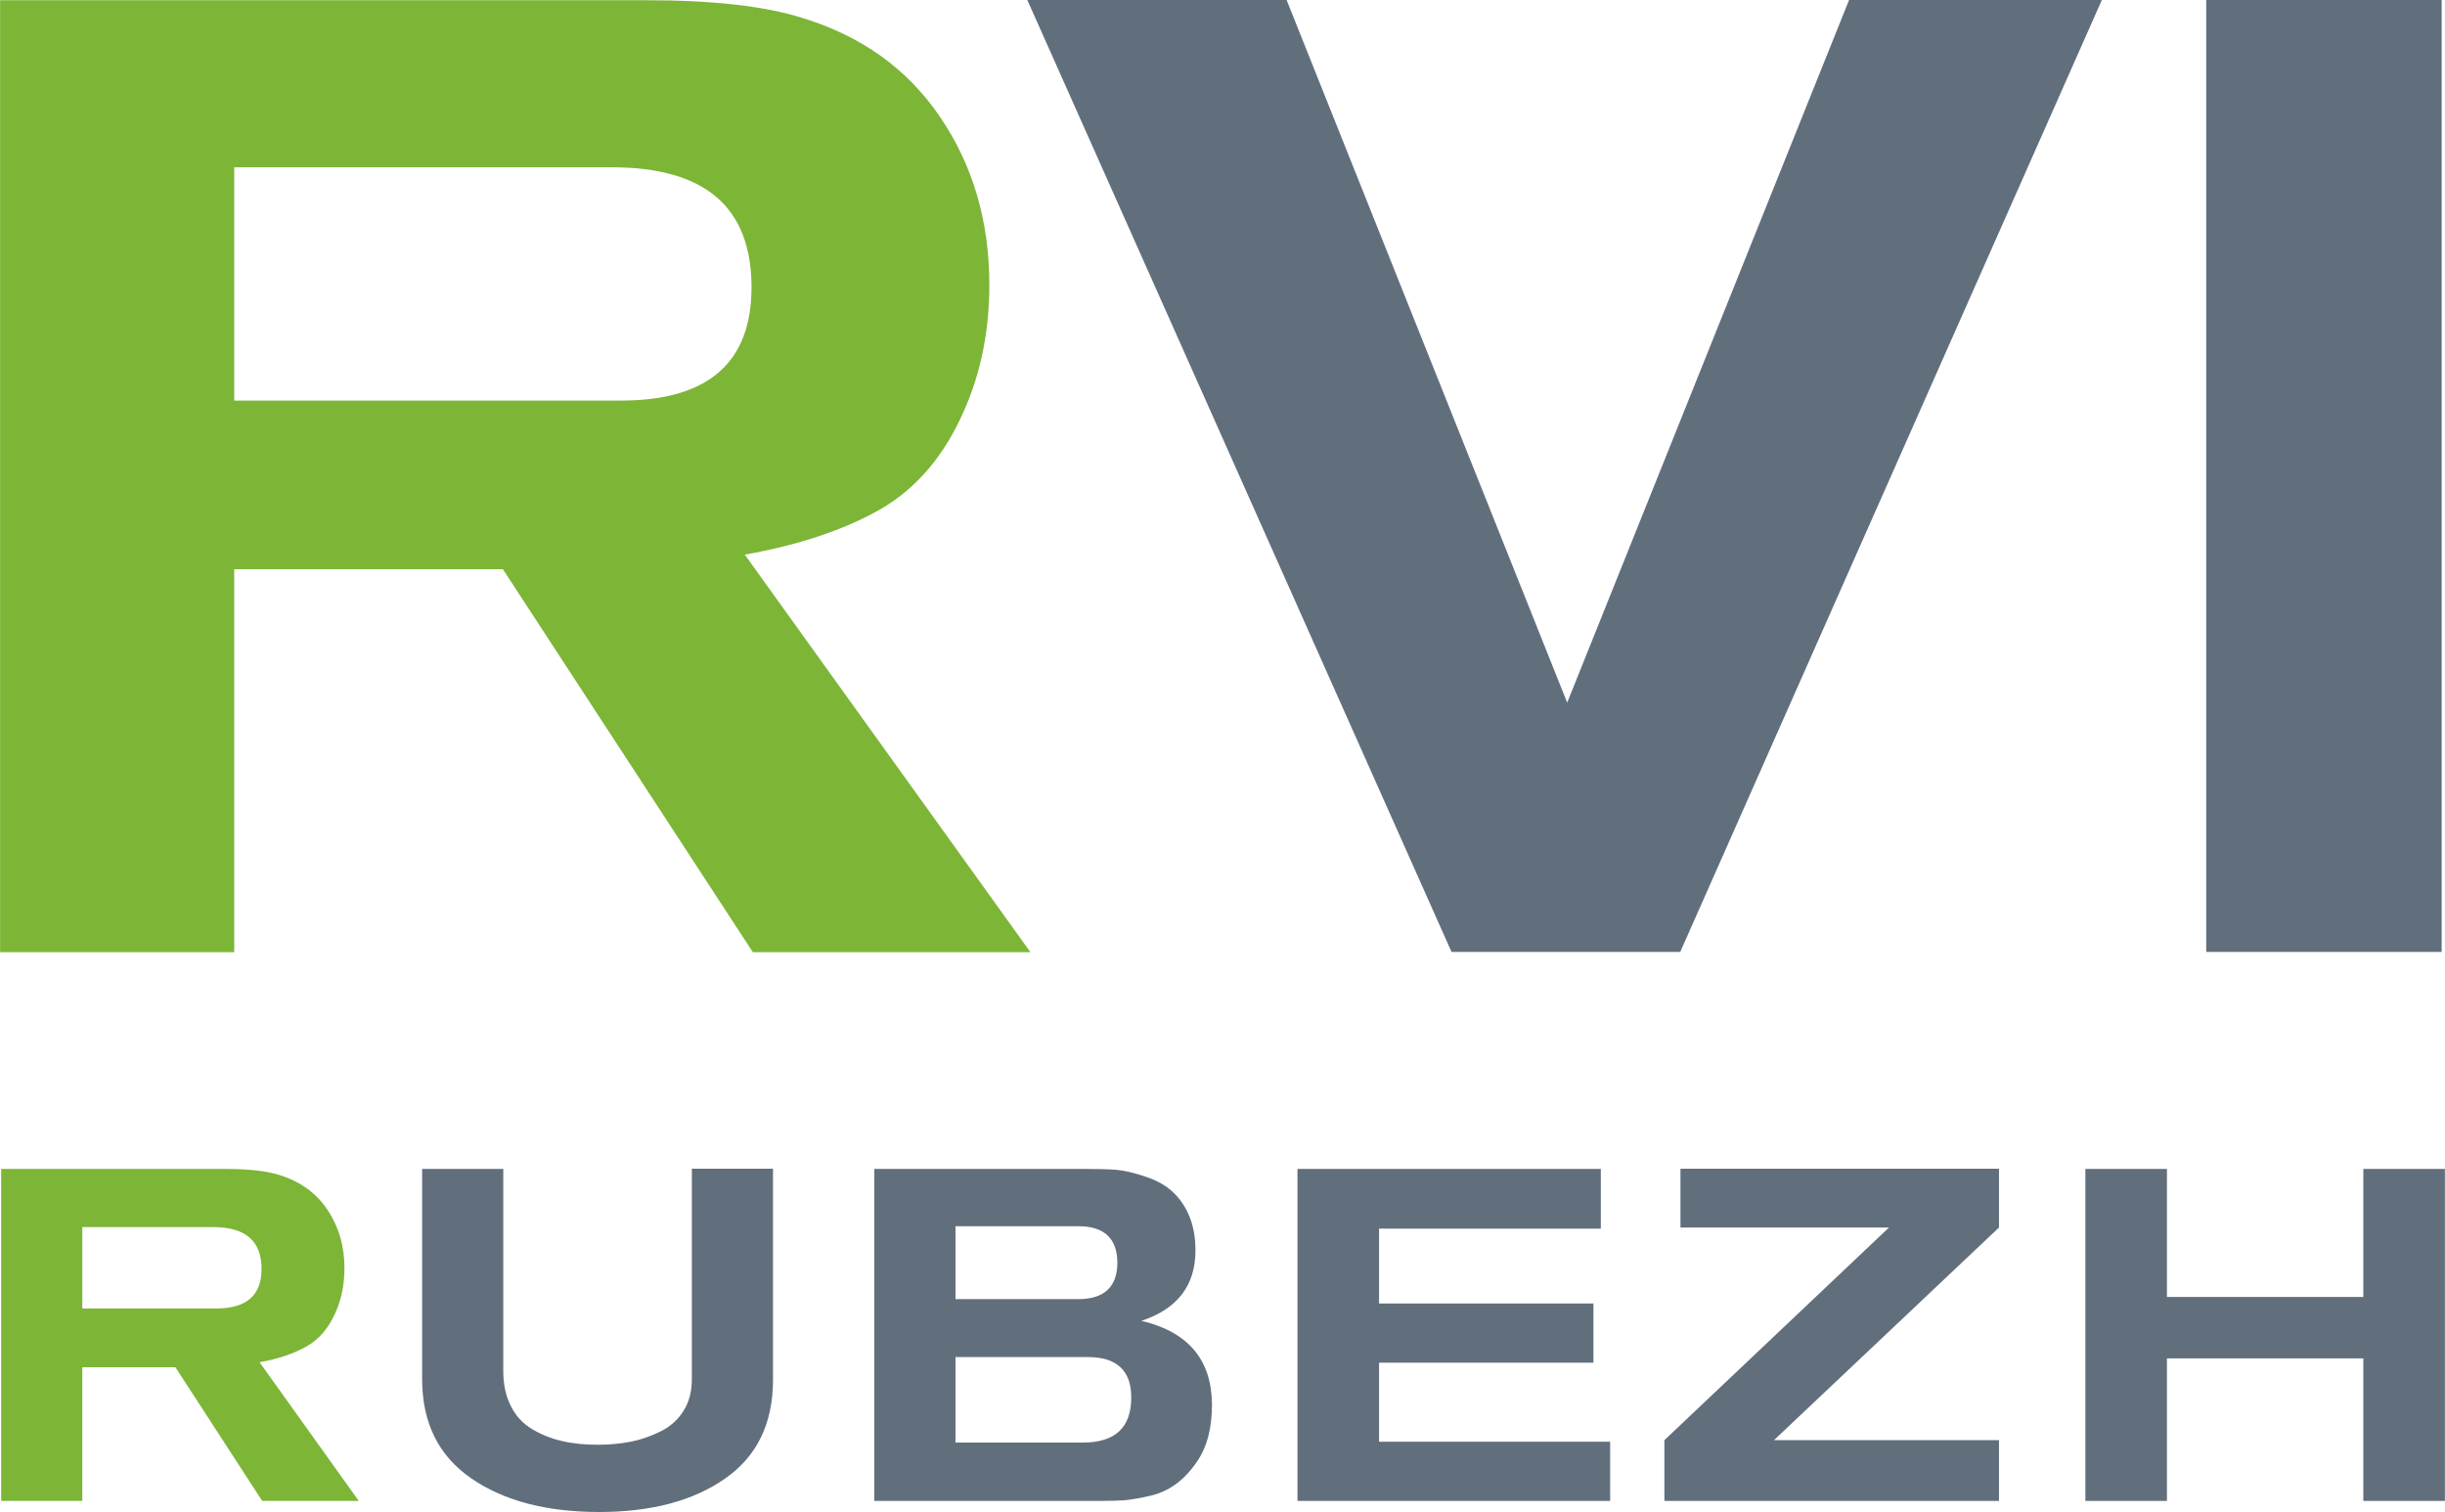
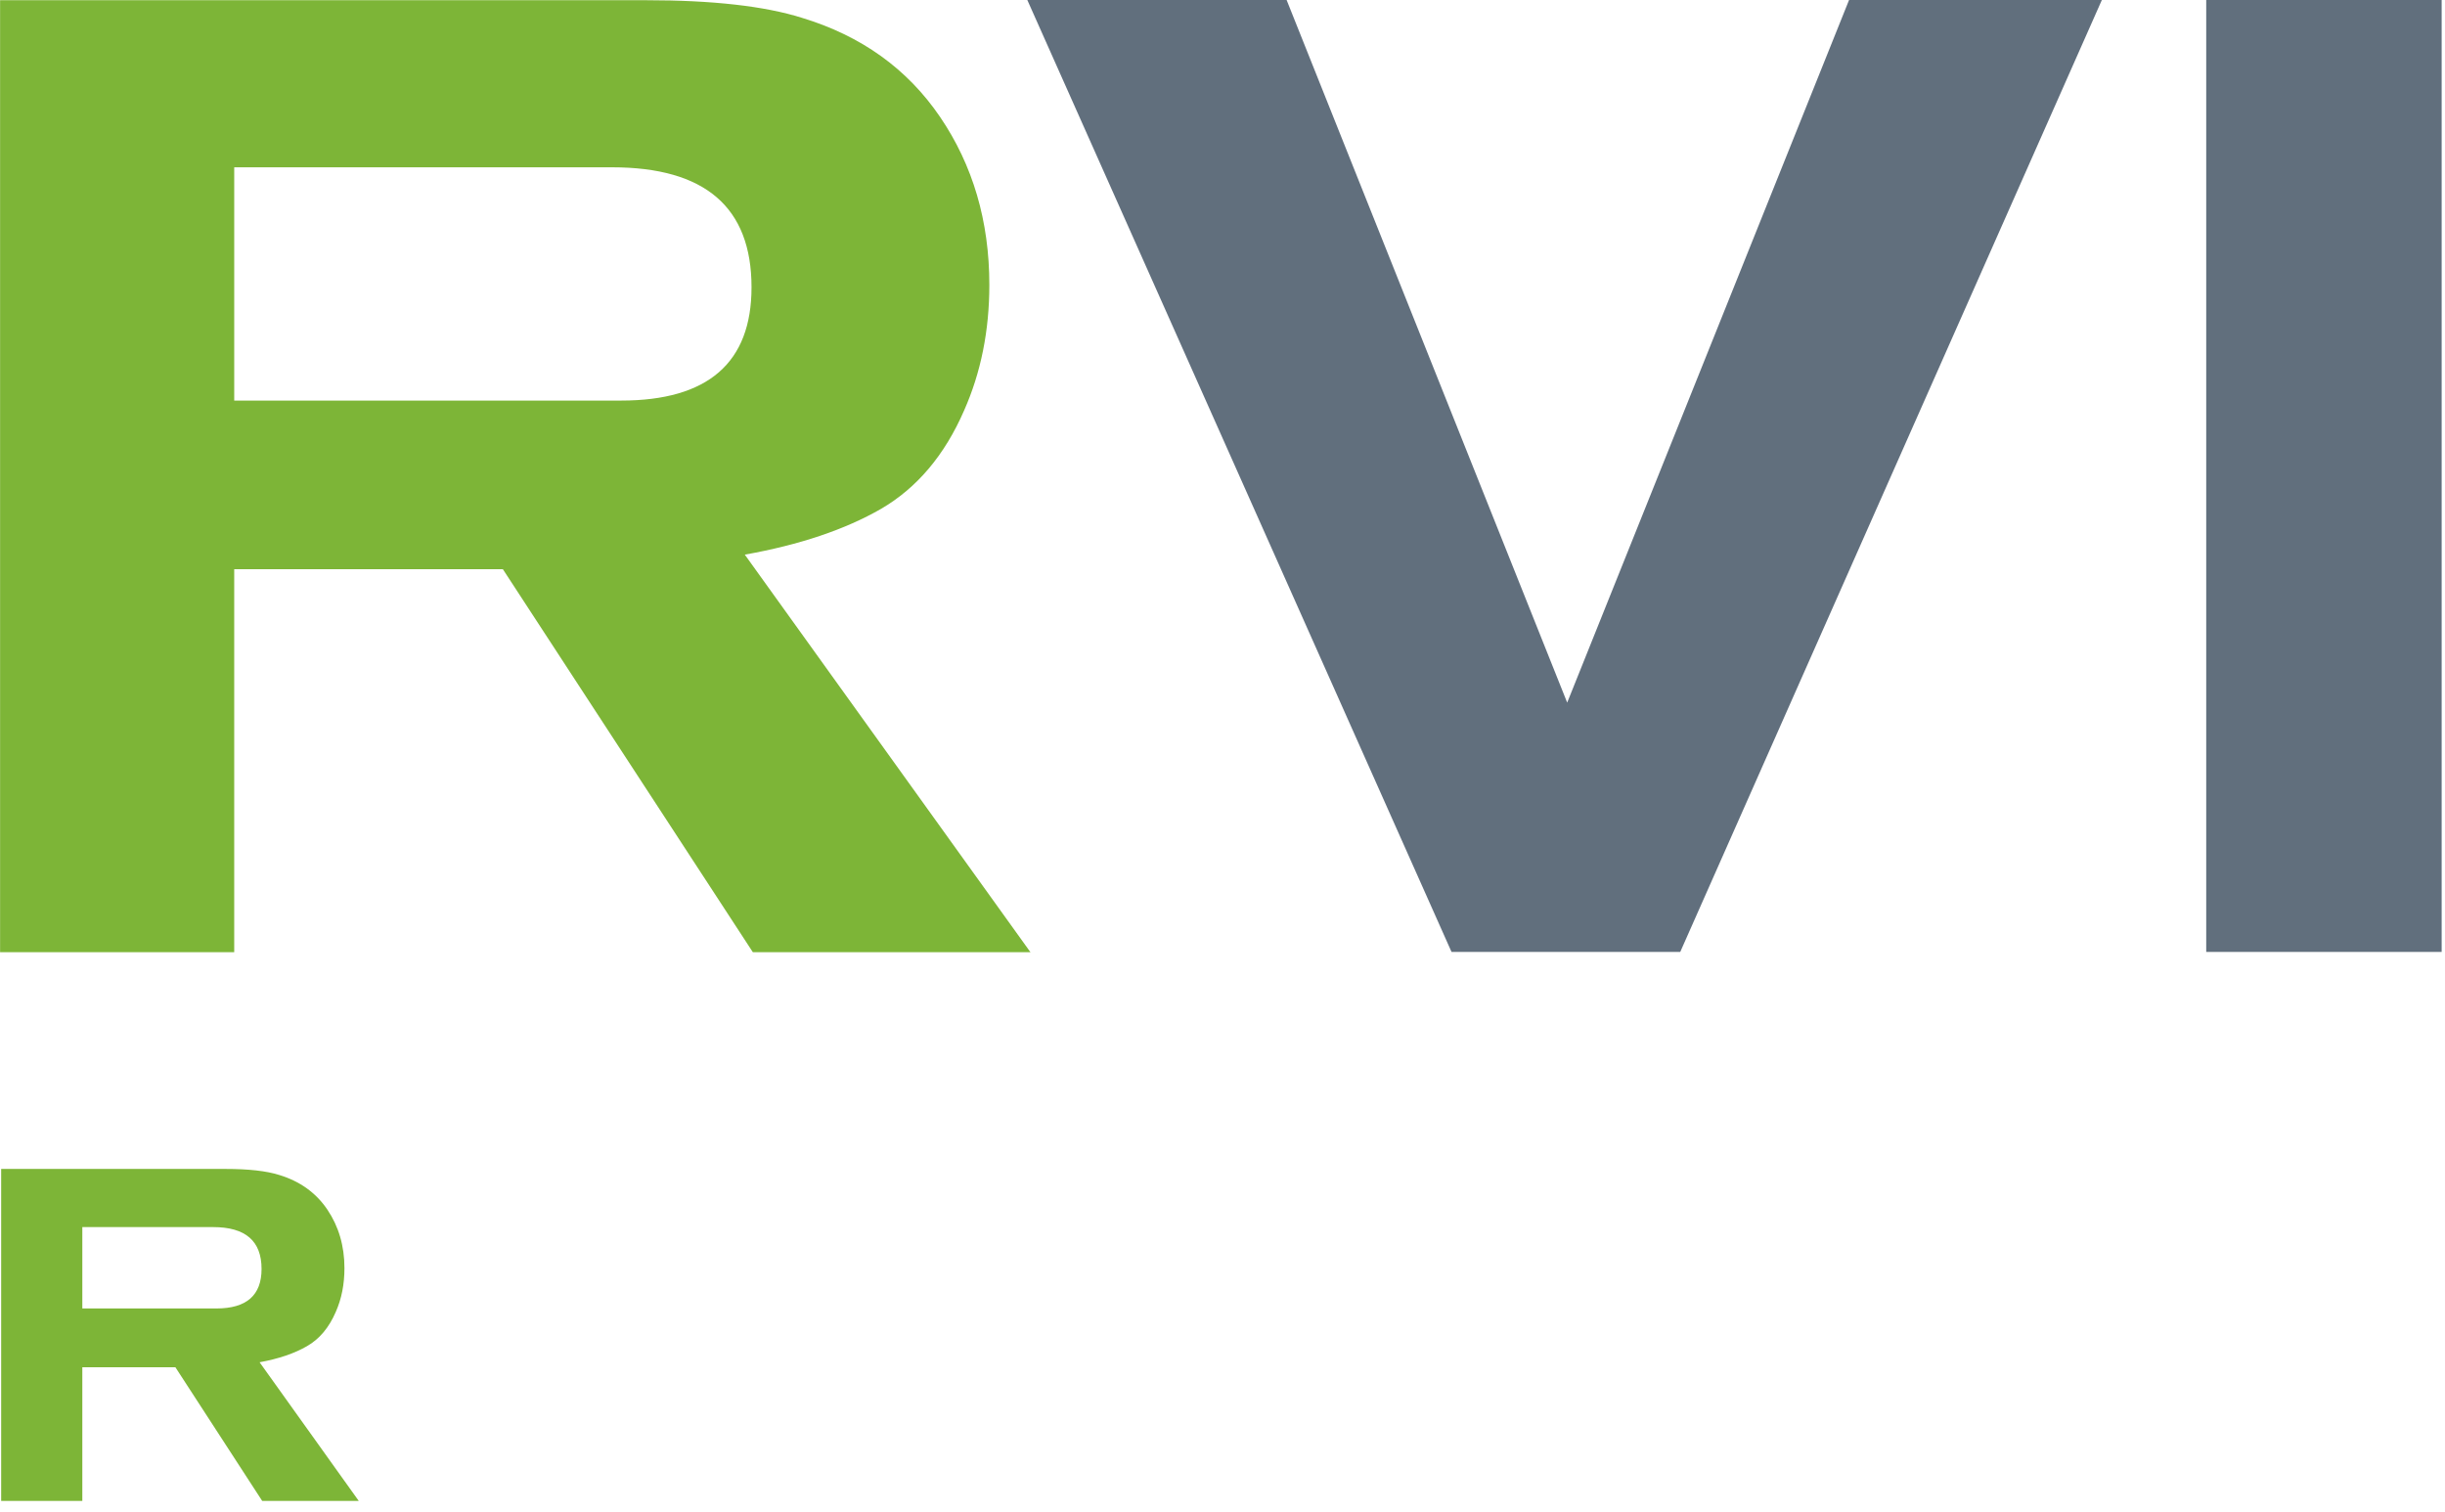
<svg xmlns="http://www.w3.org/2000/svg" xml:space="preserve" width="57.82mm" height="35.761mm" version="1.0" style="shape-rendering:geometricPrecision; text-rendering:geometricPrecision; image-rendering:optimizeQuality; fill-rule:evenodd; clip-rule:evenodd" viewBox="0 0 11267 6969">
  <defs>
    <style type="text/css"> .fil0 {fill:#7DB537;fill-rule:nonzero} .fil1 {fill:#616F7D;fill-rule:nonzero} </style>
  </defs>
  <g id="Слой_x0020_1">
    <g id="_1460430067328">
      <path class="fil0" d="M1079 771l0 1075 1783 0c400,0 601,-174 601,-522 0,-369 -214,-553 -643,-553l-1740 0zm3671 3617l-1281 0 -1152 -1765 -1238 0 0 1765 -1079 0 0 -4387 2978 0c306,0 545,27 717,81 274,83 486,235 637,457 151,222 227,480 227,774 0,211 -39,404 -116,578 -90,207 -218,358 -383,454 -165,95 -375,166 -628,211l1317 1833 0 0z" />
      <path class="fil1" d="M11252 4387l-1085 0 0 -4387 1085 0 0 4387zm-1566 -4387l-1943 4387 -1054 0 -1955 -4387 1195 0 1293 3238 1299 -3238 1164 0z" />
      <path class="fil0" d="M379 5655l0 375 618 0c139,0 208,-61 208,-182 0,-129 -74,-193 -223,-193l-603 0zm1273 1262l-444 0 -400 -616 -429 0 0 616 -374 0 0 -1530 1033 0c106,0 189,9 249,28 95,29 169,82 221,159 52,77 79,167 79,270 0,74 -13,141 -40,202 -31,72 -75,125 -133,158 -57,33 -130,58 -218,74l457 639z" />
-       <path class="fil1" d="M11267 6917l-376 0 0 -657 -905 0 0 657 -376 0 0 -1530 376 0 0 590 905 0 0 -590 376 0 0 1530zm-2054 0l-1543 0 0 -280 1035 -980 -961 0 0 -271 1468 0 0 271 -1037 980 1037 0 0 280zm-1793 0l-1441 0 0 -1530 1398 0 0 275 -1022 0 0 345 988 0 0 273 -988 0 0 364 1065 0 0 273zm-3017 -269l587 0c149,0 223,-69 223,-208 0,-124 -67,-186 -200,-186l-610 0 0 395zm0 -661l565 0c120,0 181,-56 181,-169 -1,-111 -61,-167 -179,-167l-567 0 0 336zm-372 -600l973 0c57,0 103,1 140,4 37,3 84,14 142,34 58,20 104,49 138,88 57,65 85,148 85,249 0,162 -83,270 -249,325 215,51 324,179 325,386 0,107 -22,193 -66,258 -28,43 -61,79 -97,106 -36,27 -78,47 -125,57 -47,11 -86,17 -116,20 -30,2 -70,3 -121,3l-1031 0 0 -1530 0 0zm-2086 0l374 0 0 932c0,62 12,116 35,161 23,46 56,81 98,106 42,25 88,44 138,55 50,12 106,17 167,17 52,0 102,-5 149,-14 47,-9 92,-25 137,-47 45,-22 80,-53 106,-94 26,-41 39,-90 39,-146l0 -971 374 0 0 973c0,201 -74,353 -221,455 -147,103 -341,154 -580,154 -244,0 -441,-52 -591,-156 -150,-104 -225,-256 -225,-457l0 -969 0 0z" />
    </g>
  </g>
</svg>